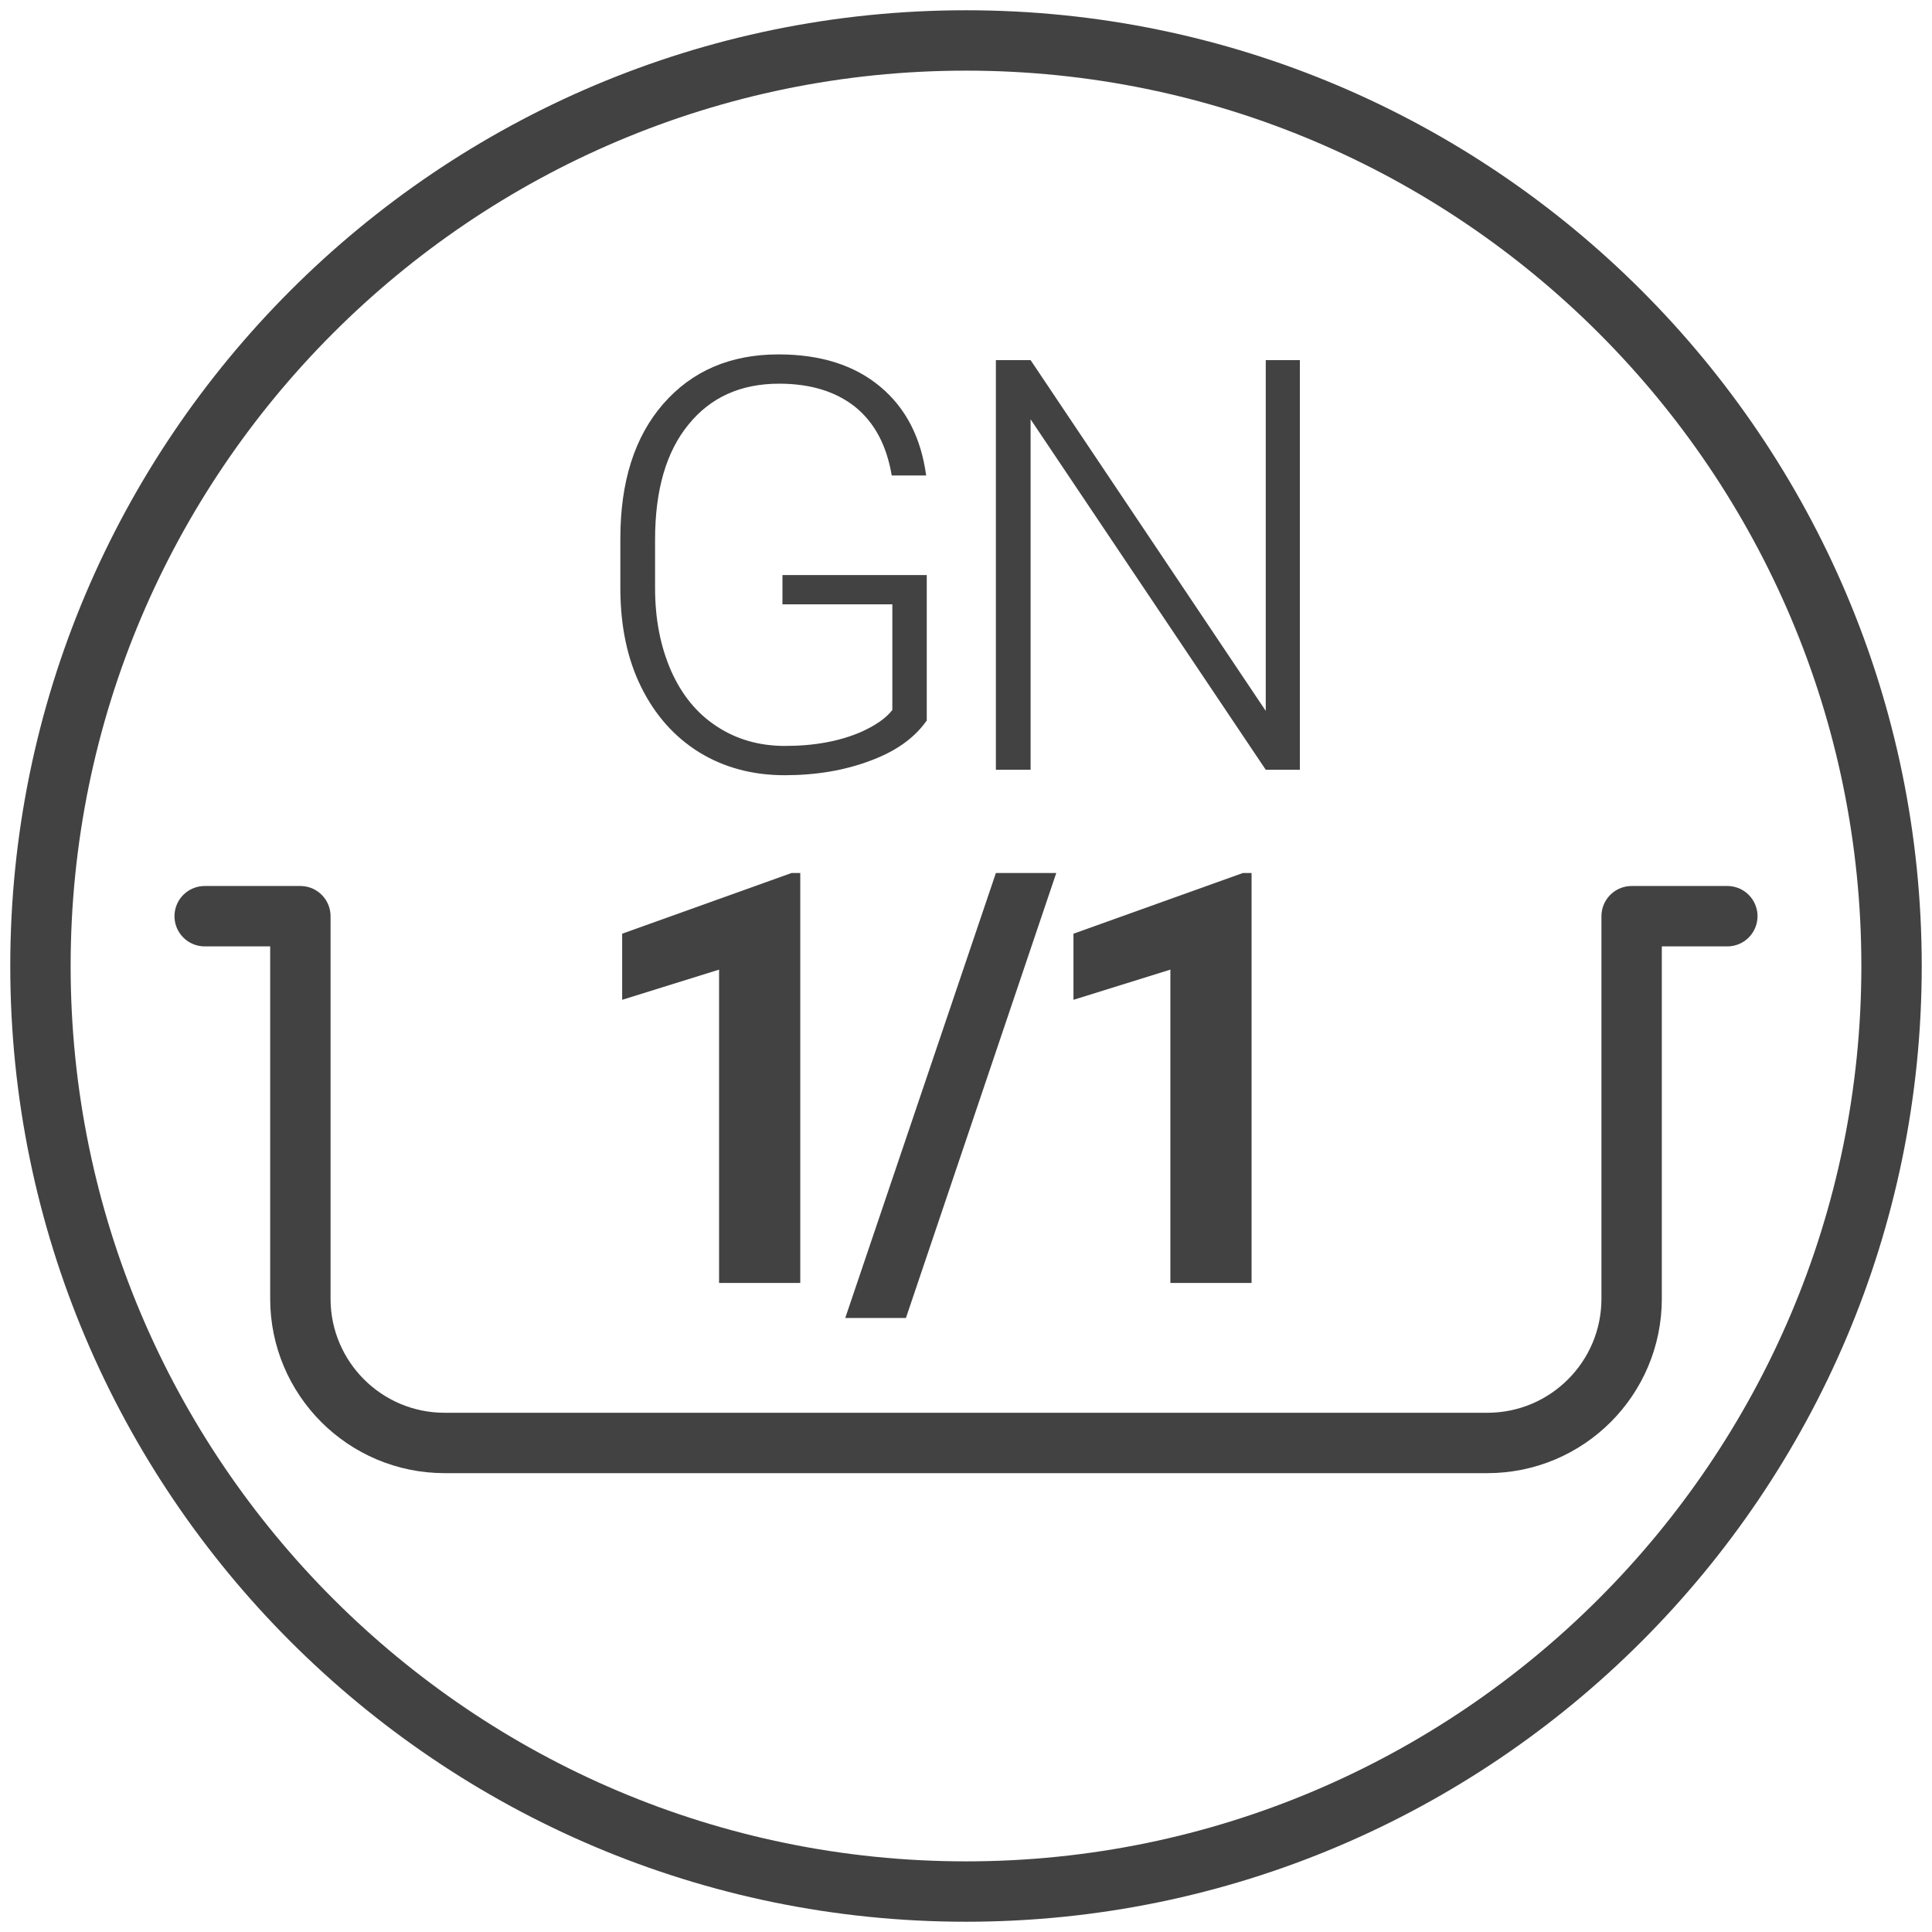
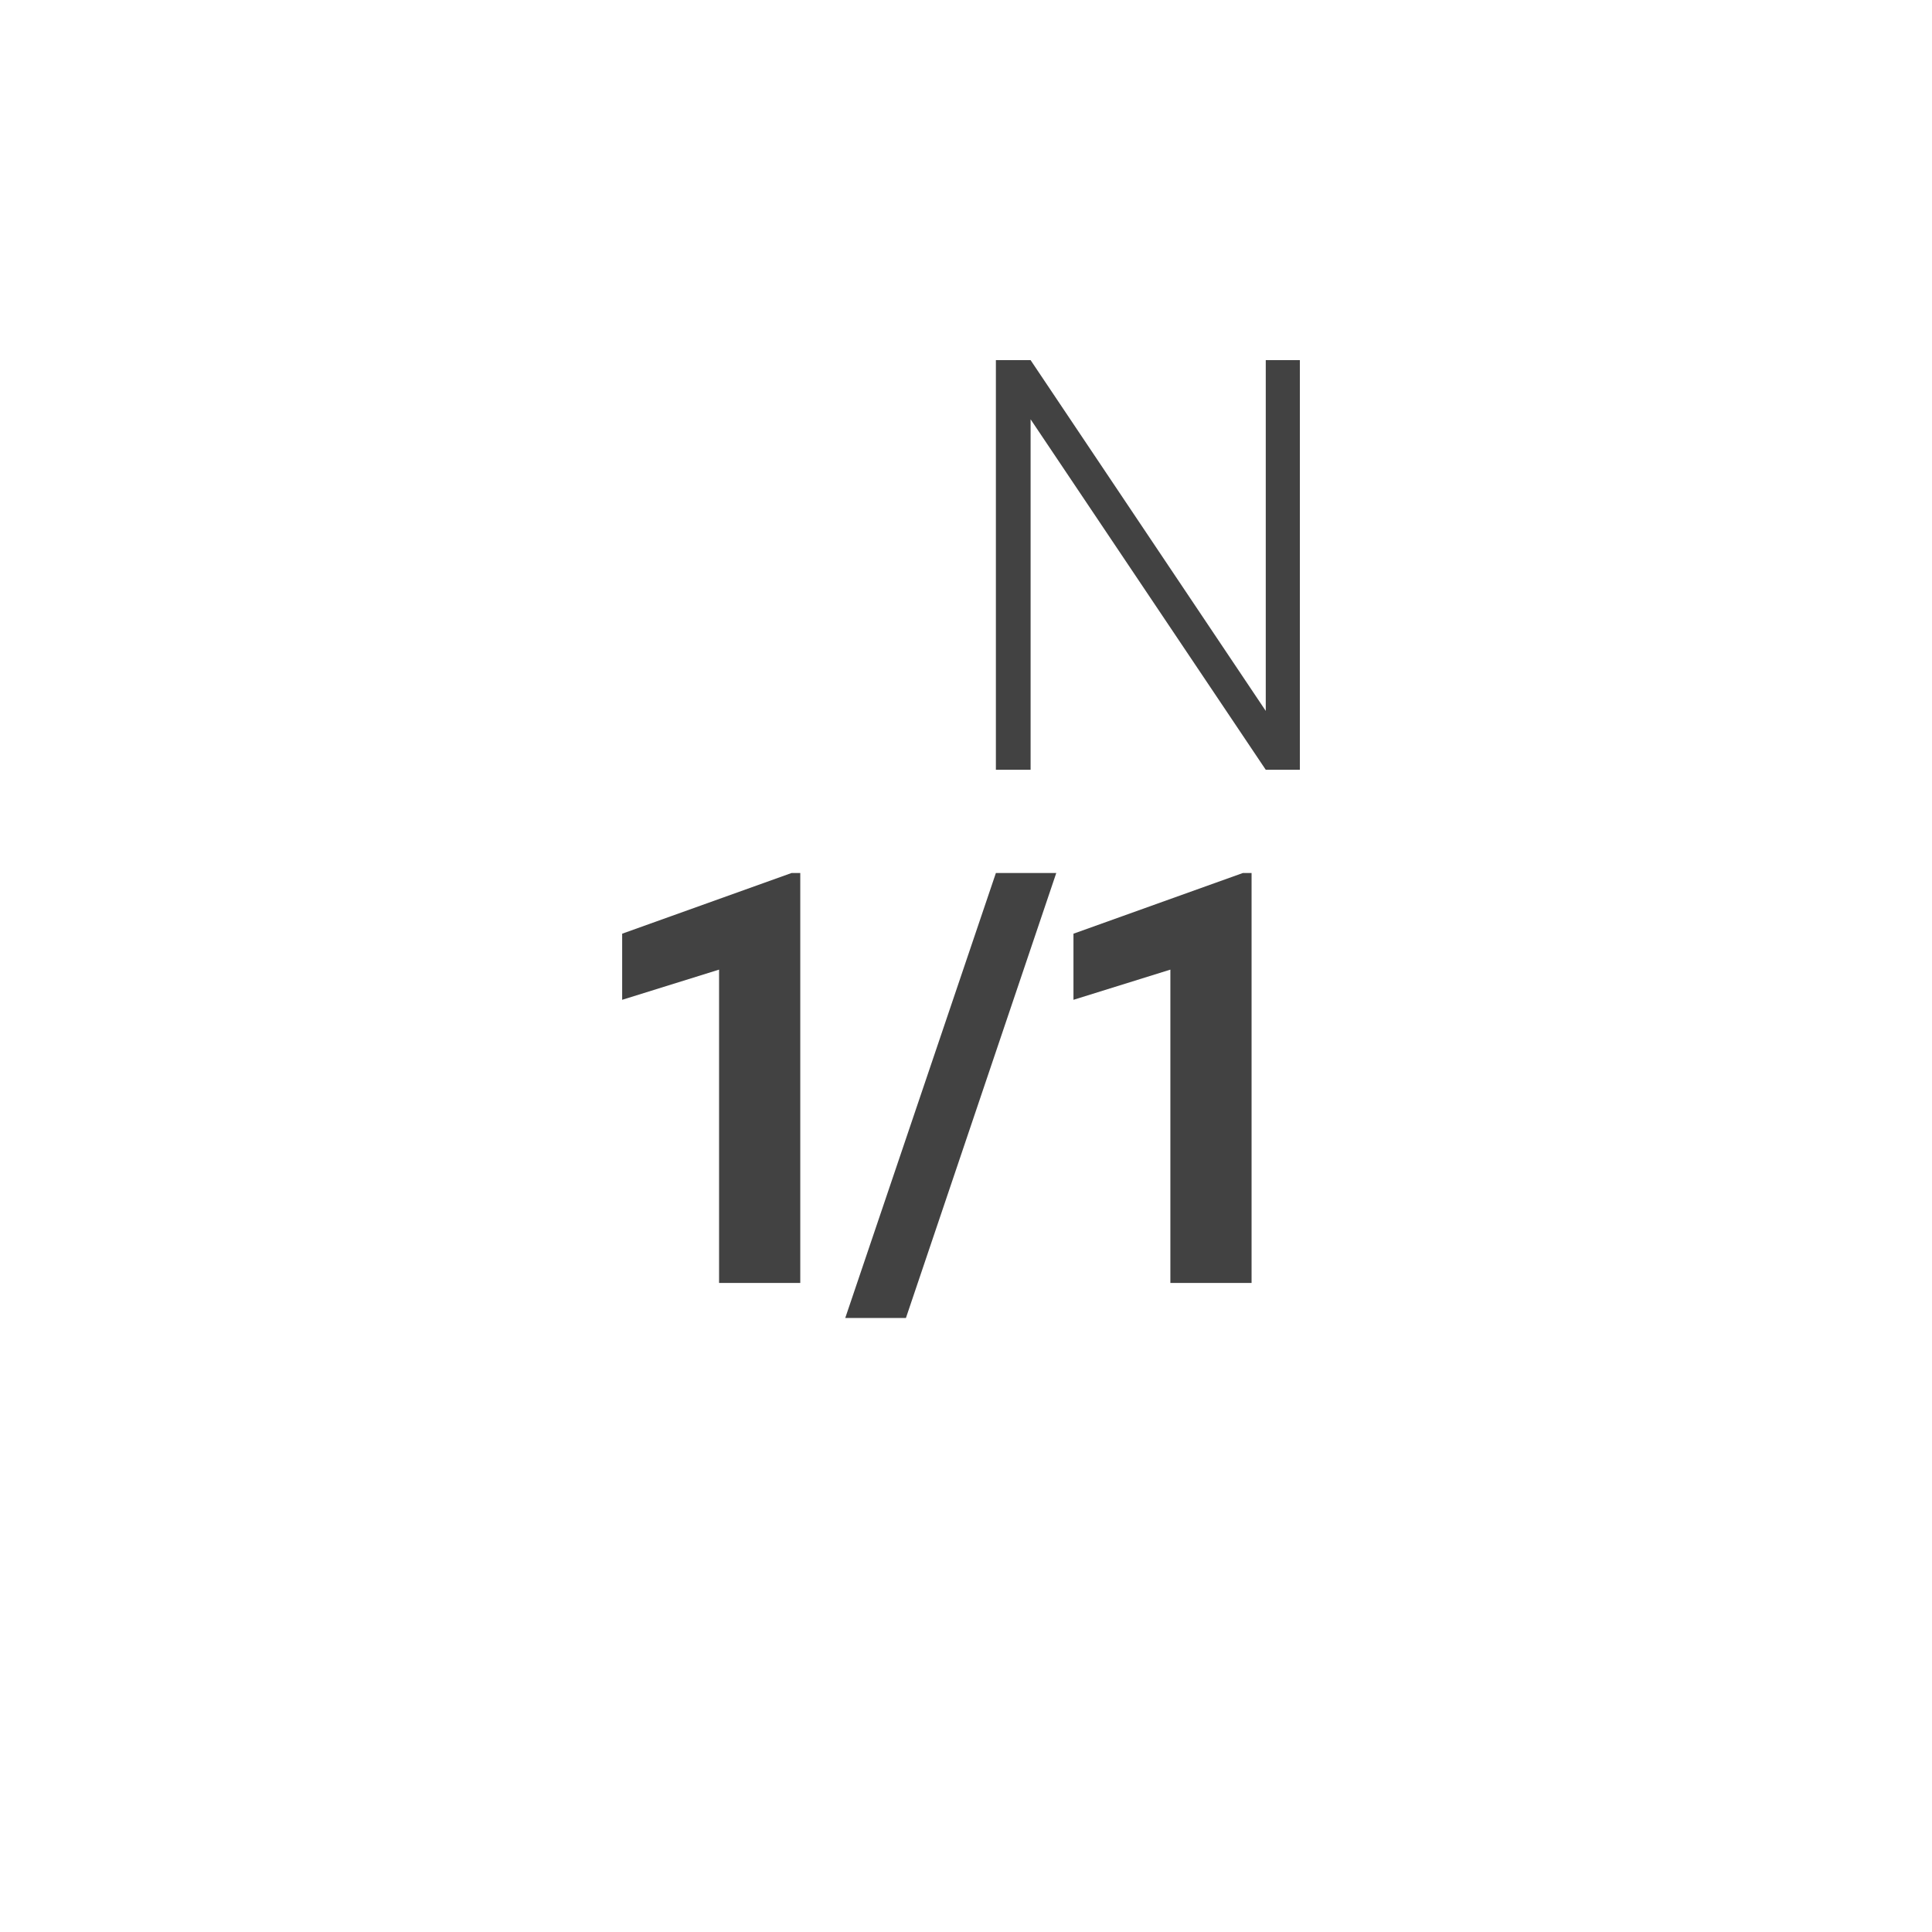
<svg xmlns="http://www.w3.org/2000/svg" id="Livello_1" width="64" height="64" viewBox="0 0 64 64">
  <defs>
    <style>.cls-1{fill:none;stroke:#424242;stroke-linecap:round;stroke-linejoin:round;stroke-width:2px;}.cls-2{fill:#424242;}</style>
  </defs>
-   <path class="cls-2" d="M32,63.66C14.54,63.66.34,49.46.34,32S14.54.34,32,.34s31.66,14.2,31.66,31.66-14.2,31.66-31.66,31.66ZM32,2.34C15.64,2.34,2.34,15.64,2.34,32s13.31,29.66,29.66,29.66,29.66-13.31,29.66-29.66S48.36,2.34,32,2.34Z" />
-   <path class="cls-2" d="M30.69,23.88c-.4.57-1.02,1.01-1.86,1.32-.85.32-1.79.48-2.84.48s-2-.25-2.83-.76c-.82-.51-1.46-1.23-1.92-2.16s-.68-2-.69-3.21v-1.71c0-1.88.47-3.37,1.42-4.46.95-1.09,2.22-1.64,3.82-1.64,1.4,0,2.52.36,3.37,1.07.85.71,1.35,1.69,1.52,2.94h-1.14c-.17-1-.57-1.75-1.21-2.27-.64-.51-1.48-.77-2.52-.77-1.27,0-2.27.45-3,1.35-.74.9-1.11,2.17-1.11,3.82v1.6c0,1.03.18,1.94.53,2.74.35.79.85,1.41,1.51,1.84.65.43,1.41.65,2.26.65.99,0,1.83-.16,2.54-.47.46-.21.8-.44,1.02-.72v-3.5h-3.64v-.97h4.78v4.83Z" />
  <path class="cls-2" d="M43.07,25.5h-1.14l-7.79-11.61v11.61h-1.15v-13.57h1.15l7.79,11.62v-11.62h1.13v13.57Z" />
  <path class="cls-2" d="M26.51,42.5h-2.69v-10.38l-3.21,1v-2.19l5.61-2.01h.29v13.59Z" />
  <path class="cls-2" d="M30,43.66h-2l4.99-14.74h2l-4.98,14.74Z" />
  <path class="cls-2" d="M41.46,42.5h-2.69v-10.38l-3.21,1v-2.19l5.61-2.01h.29v13.59Z" />
-   <path class="cls-1" d="M57.22,30.35h-3.17v12.67c0,2.64-2.14,4.78-4.78,4.78H14.73c-2.64,0-4.78-2.14-4.78-4.78v-12.67h-3.17" />
</svg>